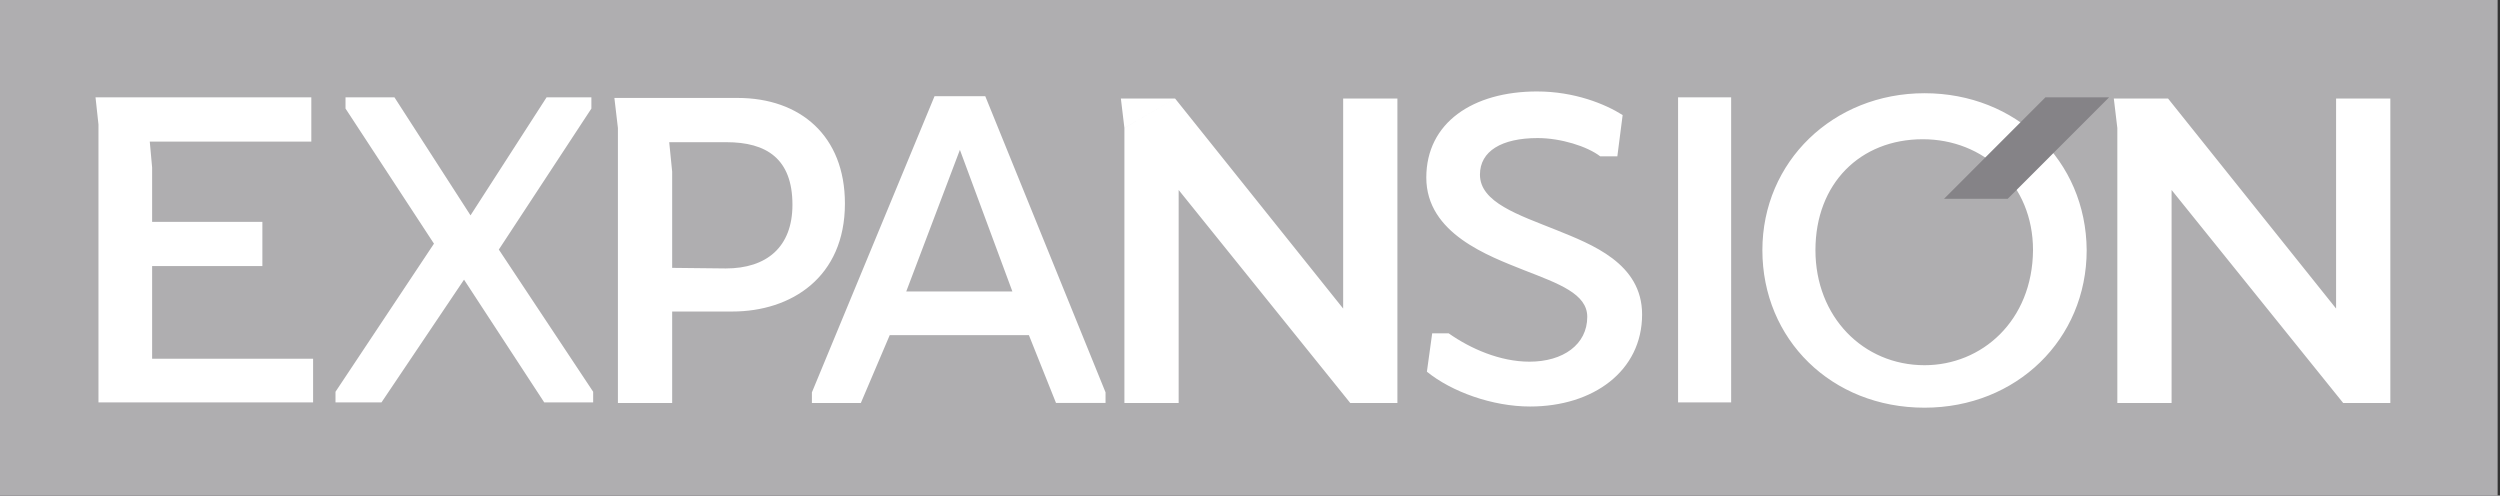
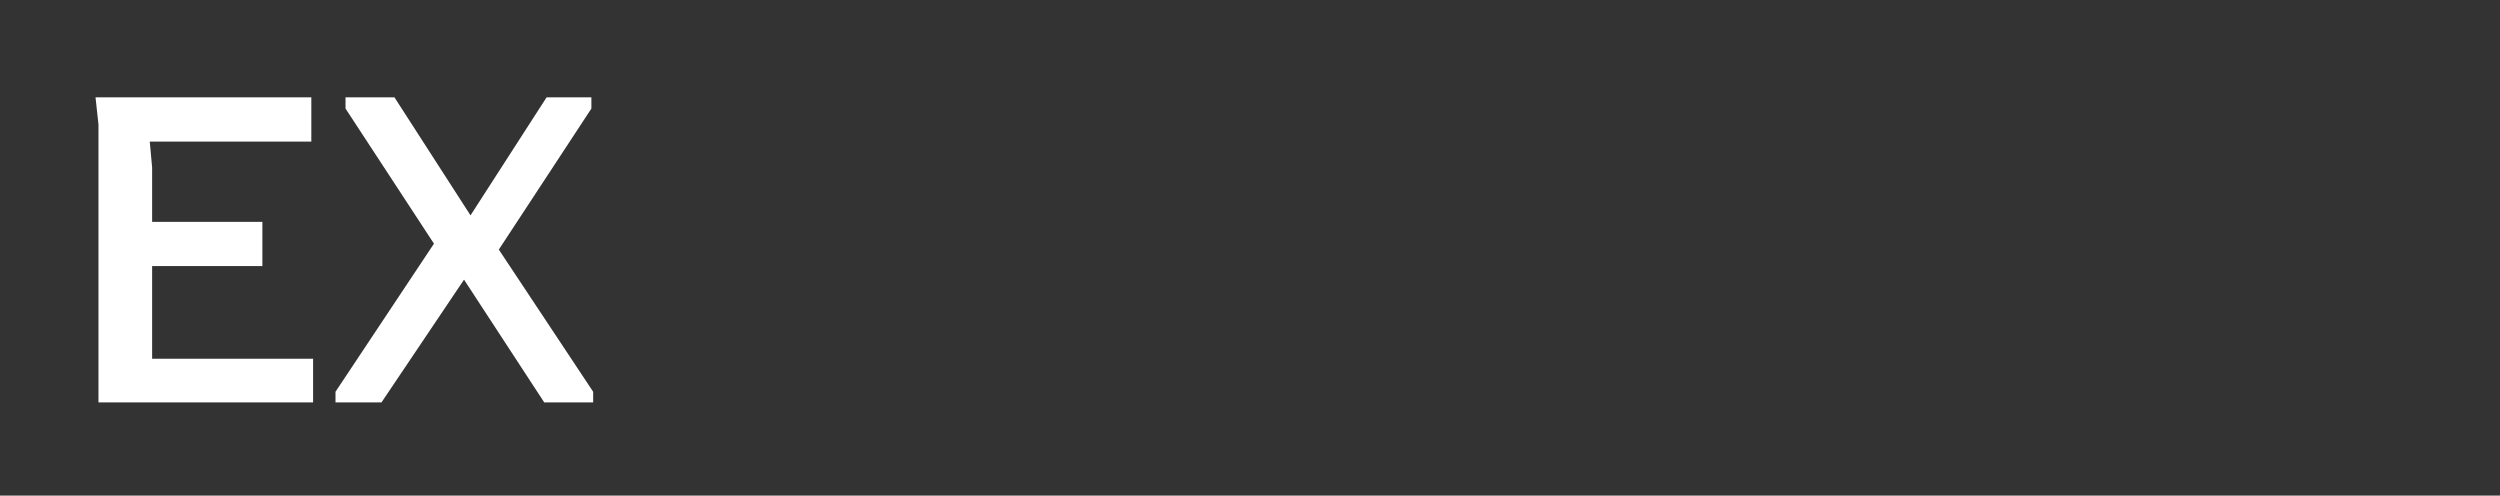
<svg xmlns="http://www.w3.org/2000/svg" width="227" height="45" viewBox="0 0 227 45">
  <rect x="0" y="0" width="227" height="45" fill="#333333" stroke="none" />
  <g fill="none" fill-rule="evenodd">
    <g fill-rule="nonzero">
      <g>
-         <path fill="#AFAEB0" d="M0 0H226.786V45H0z" transform="translate(-743 -3681) translate(743 3681)" />
+         <path fill="#AFAEB0" d="M0 0H226.786H0z" transform="translate(-743 -3681) translate(743 3681)" />
        <g>
          <path fill="#FFF" d="M.375 28.5L19.863 28.5 19.863 24.536 5.247 24.536 5.247 16.125 15.258 16.125 15.258 12.107 5.247 12.107 5.247 7.179 5.033 4.821 19.702 4.821 19.702.804.107.804.375 3.268zM26.073 28.5L33.568 17.357 40.849 28.5 45.293 28.5 45.293 27.536 36.727 14.625 45.132 1.821 45.132.804 41.063.804 34.157 11.518 27.251.804 22.807.804 22.807 1.821 30.838 14.089 21.897 27.536 21.897 28.5z" transform="translate(-743 -3681) translate(743 3681) translate(8.566 8.036)" />
          <g>
-             <path fill="#FFF" d="M46.417 3.59v24.964h4.926V9.214l15.58 19.34h4.282V.91H66.28v19.071L51.02.911M.428 28.554h4.926V20.25h5.46c5.354 0 10.226-3.107 10.226-9.804 0-6.16-4.069-9.589-9.744-9.589H.107L.428 3.59v24.965zm4.926-12.268V7.554l-.268-2.679h5.193c3.64 0 5.996 1.5 5.996 5.679 0 3.857-2.355 5.785-6.05 5.785l-4.871-.053zm32.39 6.107l2.463 6.16h4.497v-.964L33.782.696h-4.604L18.042 27.59v.965h4.444l2.623-6.161h12.635zm-11.136-3.964L31.48 5.57l4.765 12.858h-9.637zM51.021.91h-4.925l.321 2.678M96.69 28.5h4.819V.804h-4.819V28.5zm44.811.054V9.214l15.58 19.34h4.283V.91h-4.926v19.071L141.18.911h-4.925l.32 2.678v24.965h4.926zM83.894.268c-5.836 0-10.065 2.84-10.065 7.821 0 5.09 5.675 7.125 8.887 8.411 3.159 1.232 5.728 2.143 5.728 4.232 0 2.518-2.195 4.072-5.246 4.072-2.677 0-5.354-1.179-7.335-2.572h-1.5l-.48 3.482c2.248 1.822 5.942 3.161 9.368 3.161 5.729 0 10.172-3.214 10.172-8.357 0-4.66-4.604-6.375-7.763-7.66-3.48-1.394-6.96-2.519-6.96-5.037 0-2.142 1.981-3.321 5.247-3.321 2.088 0 4.497.75 5.675 1.66h1.553l.482-3.75C90.05 1.394 87.267.269 83.894.269M119.068.429c-8.298 0-14.723 6.214-14.723 14.25 0 8.089 6.264 14.303 14.723 14.303 8.352 0 14.723-6.214 14.723-14.303-.054-8.143-6.425-14.25-14.723-14.25zm0 24.696c-5.568 0-9.905-4.393-9.905-10.446 0-6.054 4.07-10.072 9.744-10.072 5.515 0 10.012 4.072 10.012 10.072-.054 6.428-4.658 10.446-9.851 10.446z" transform="translate(-743 -3681) translate(743 3681) translate(8.566 8.036) translate(47.113)" />
-             <path fill="#858387" d="M130.043 0.804L120.835 10.018 126.617 10.018 135.825 0.804z" transform="translate(-743 -3681) translate(743 3681) translate(8.566 8.036) translate(47.113)" />
-           </g>
+             </g>
        </g>
      </g>
    </g>
  </g>
</svg>